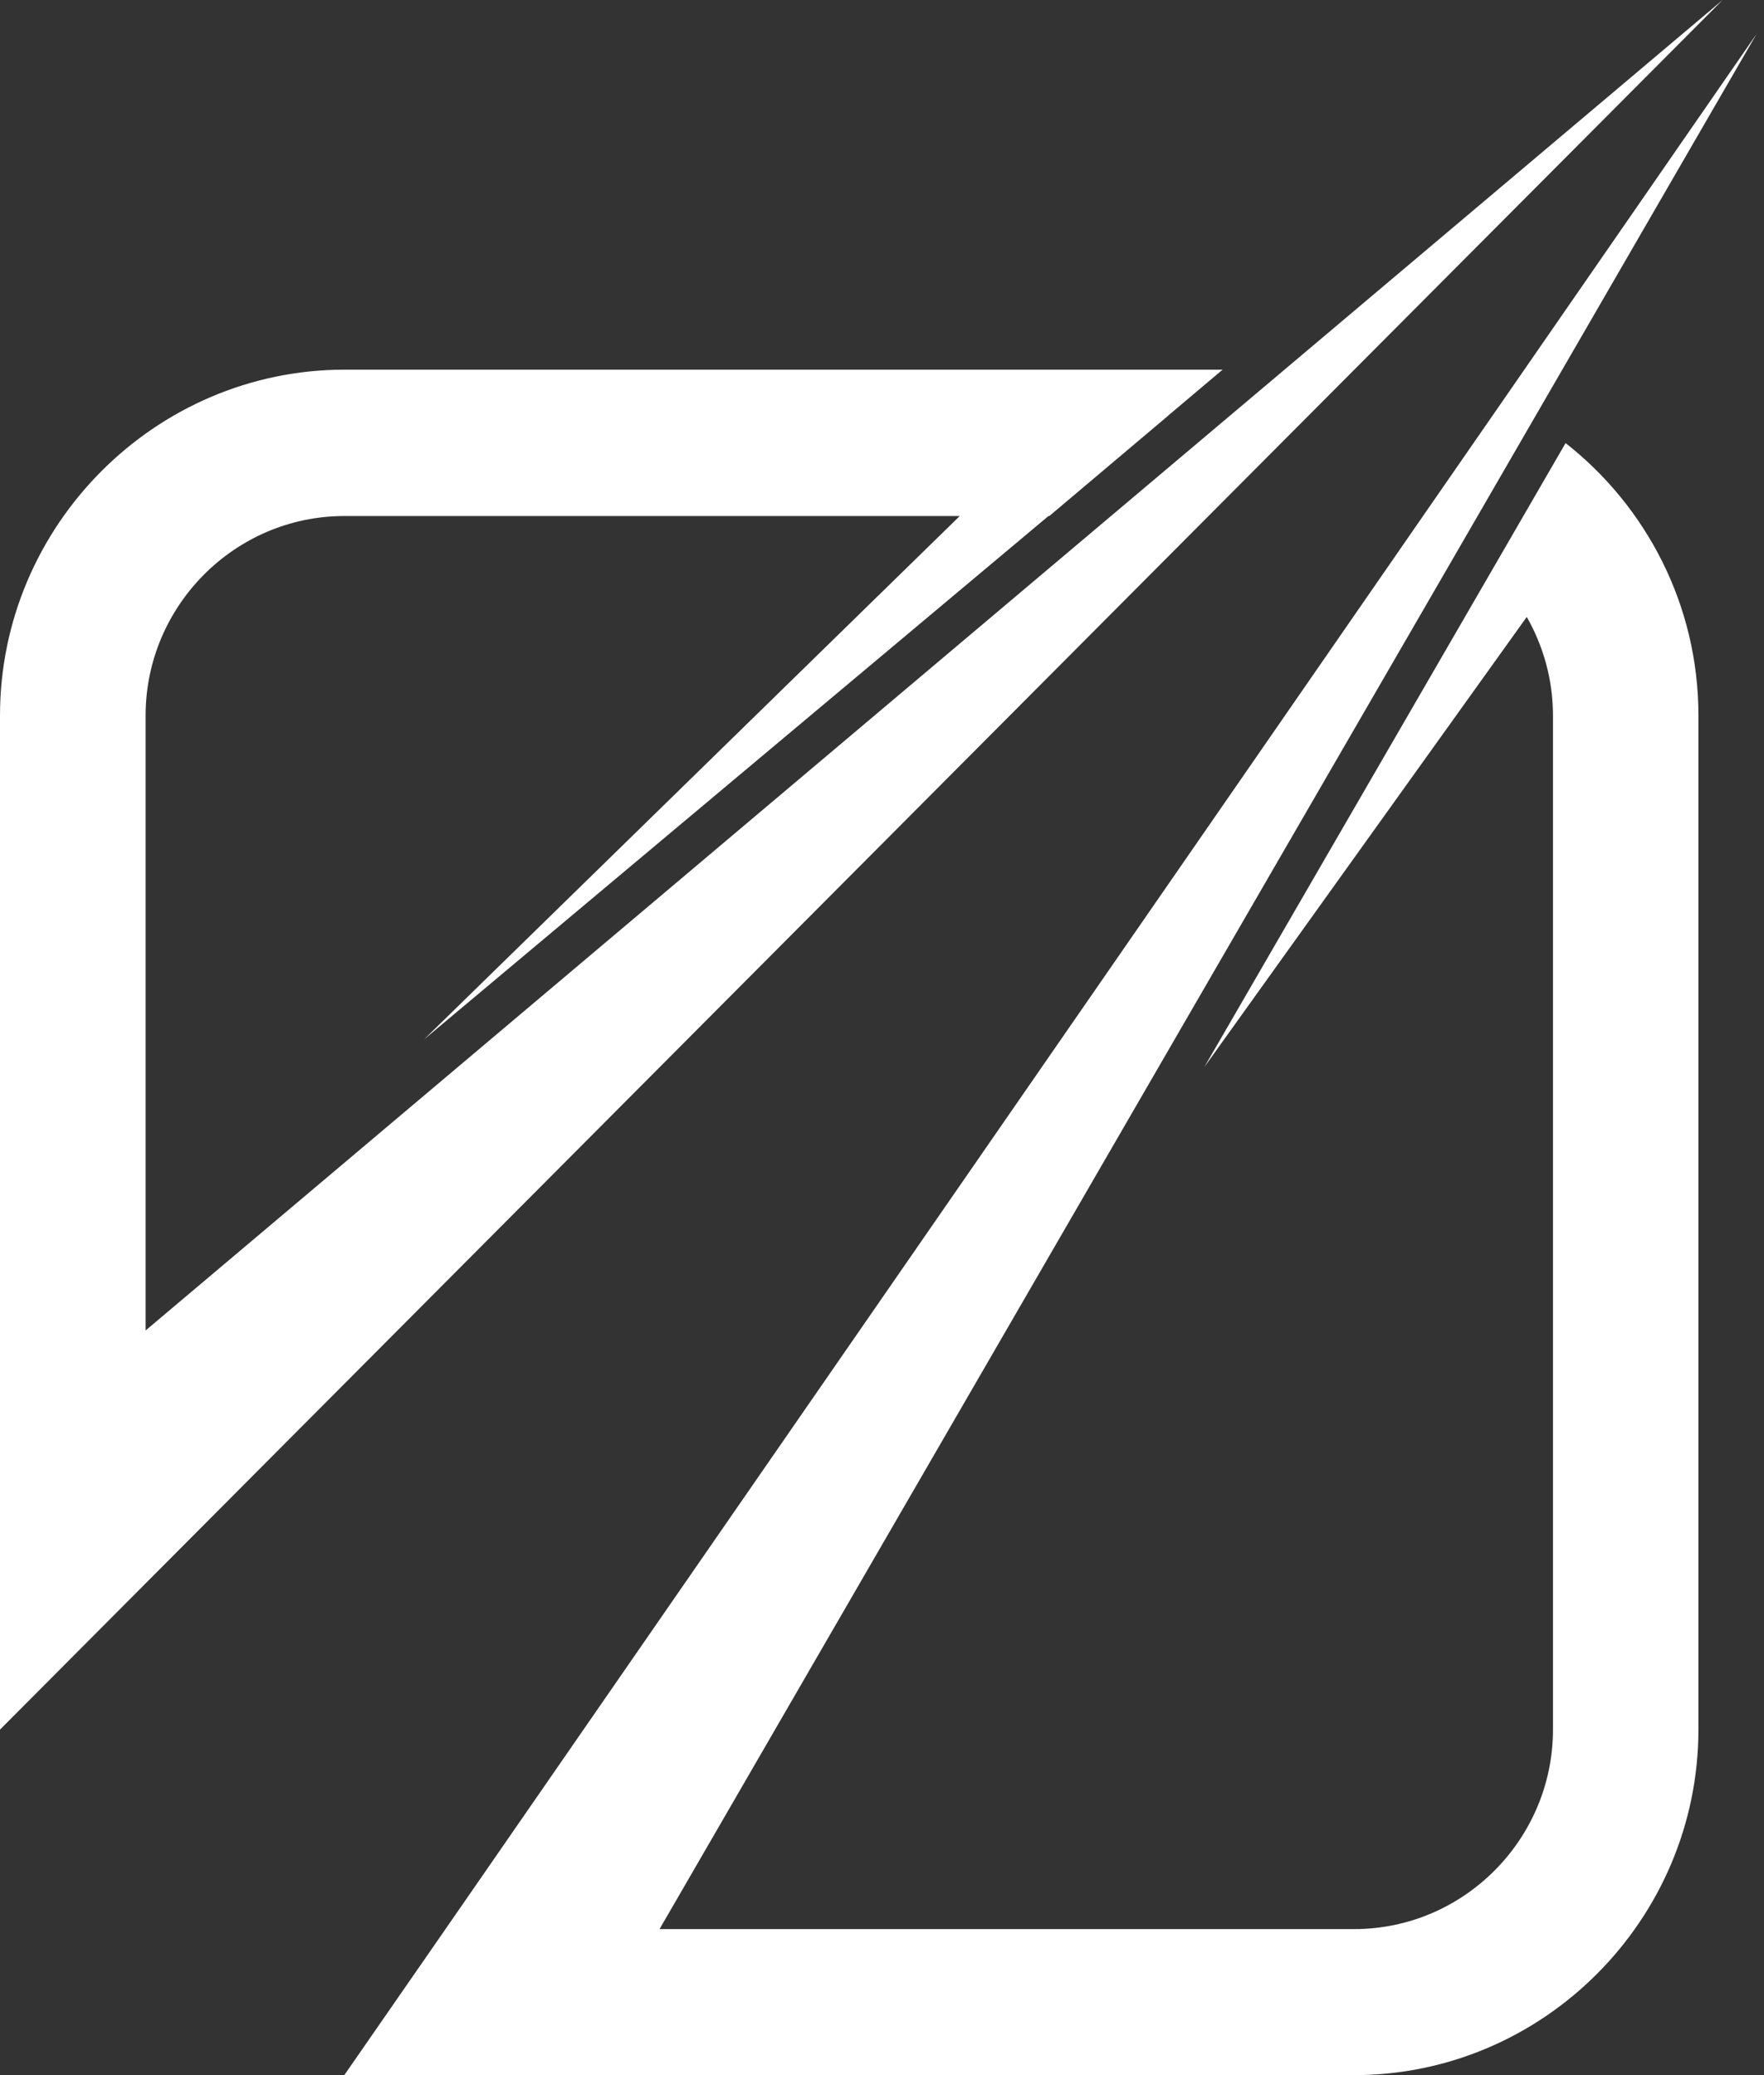
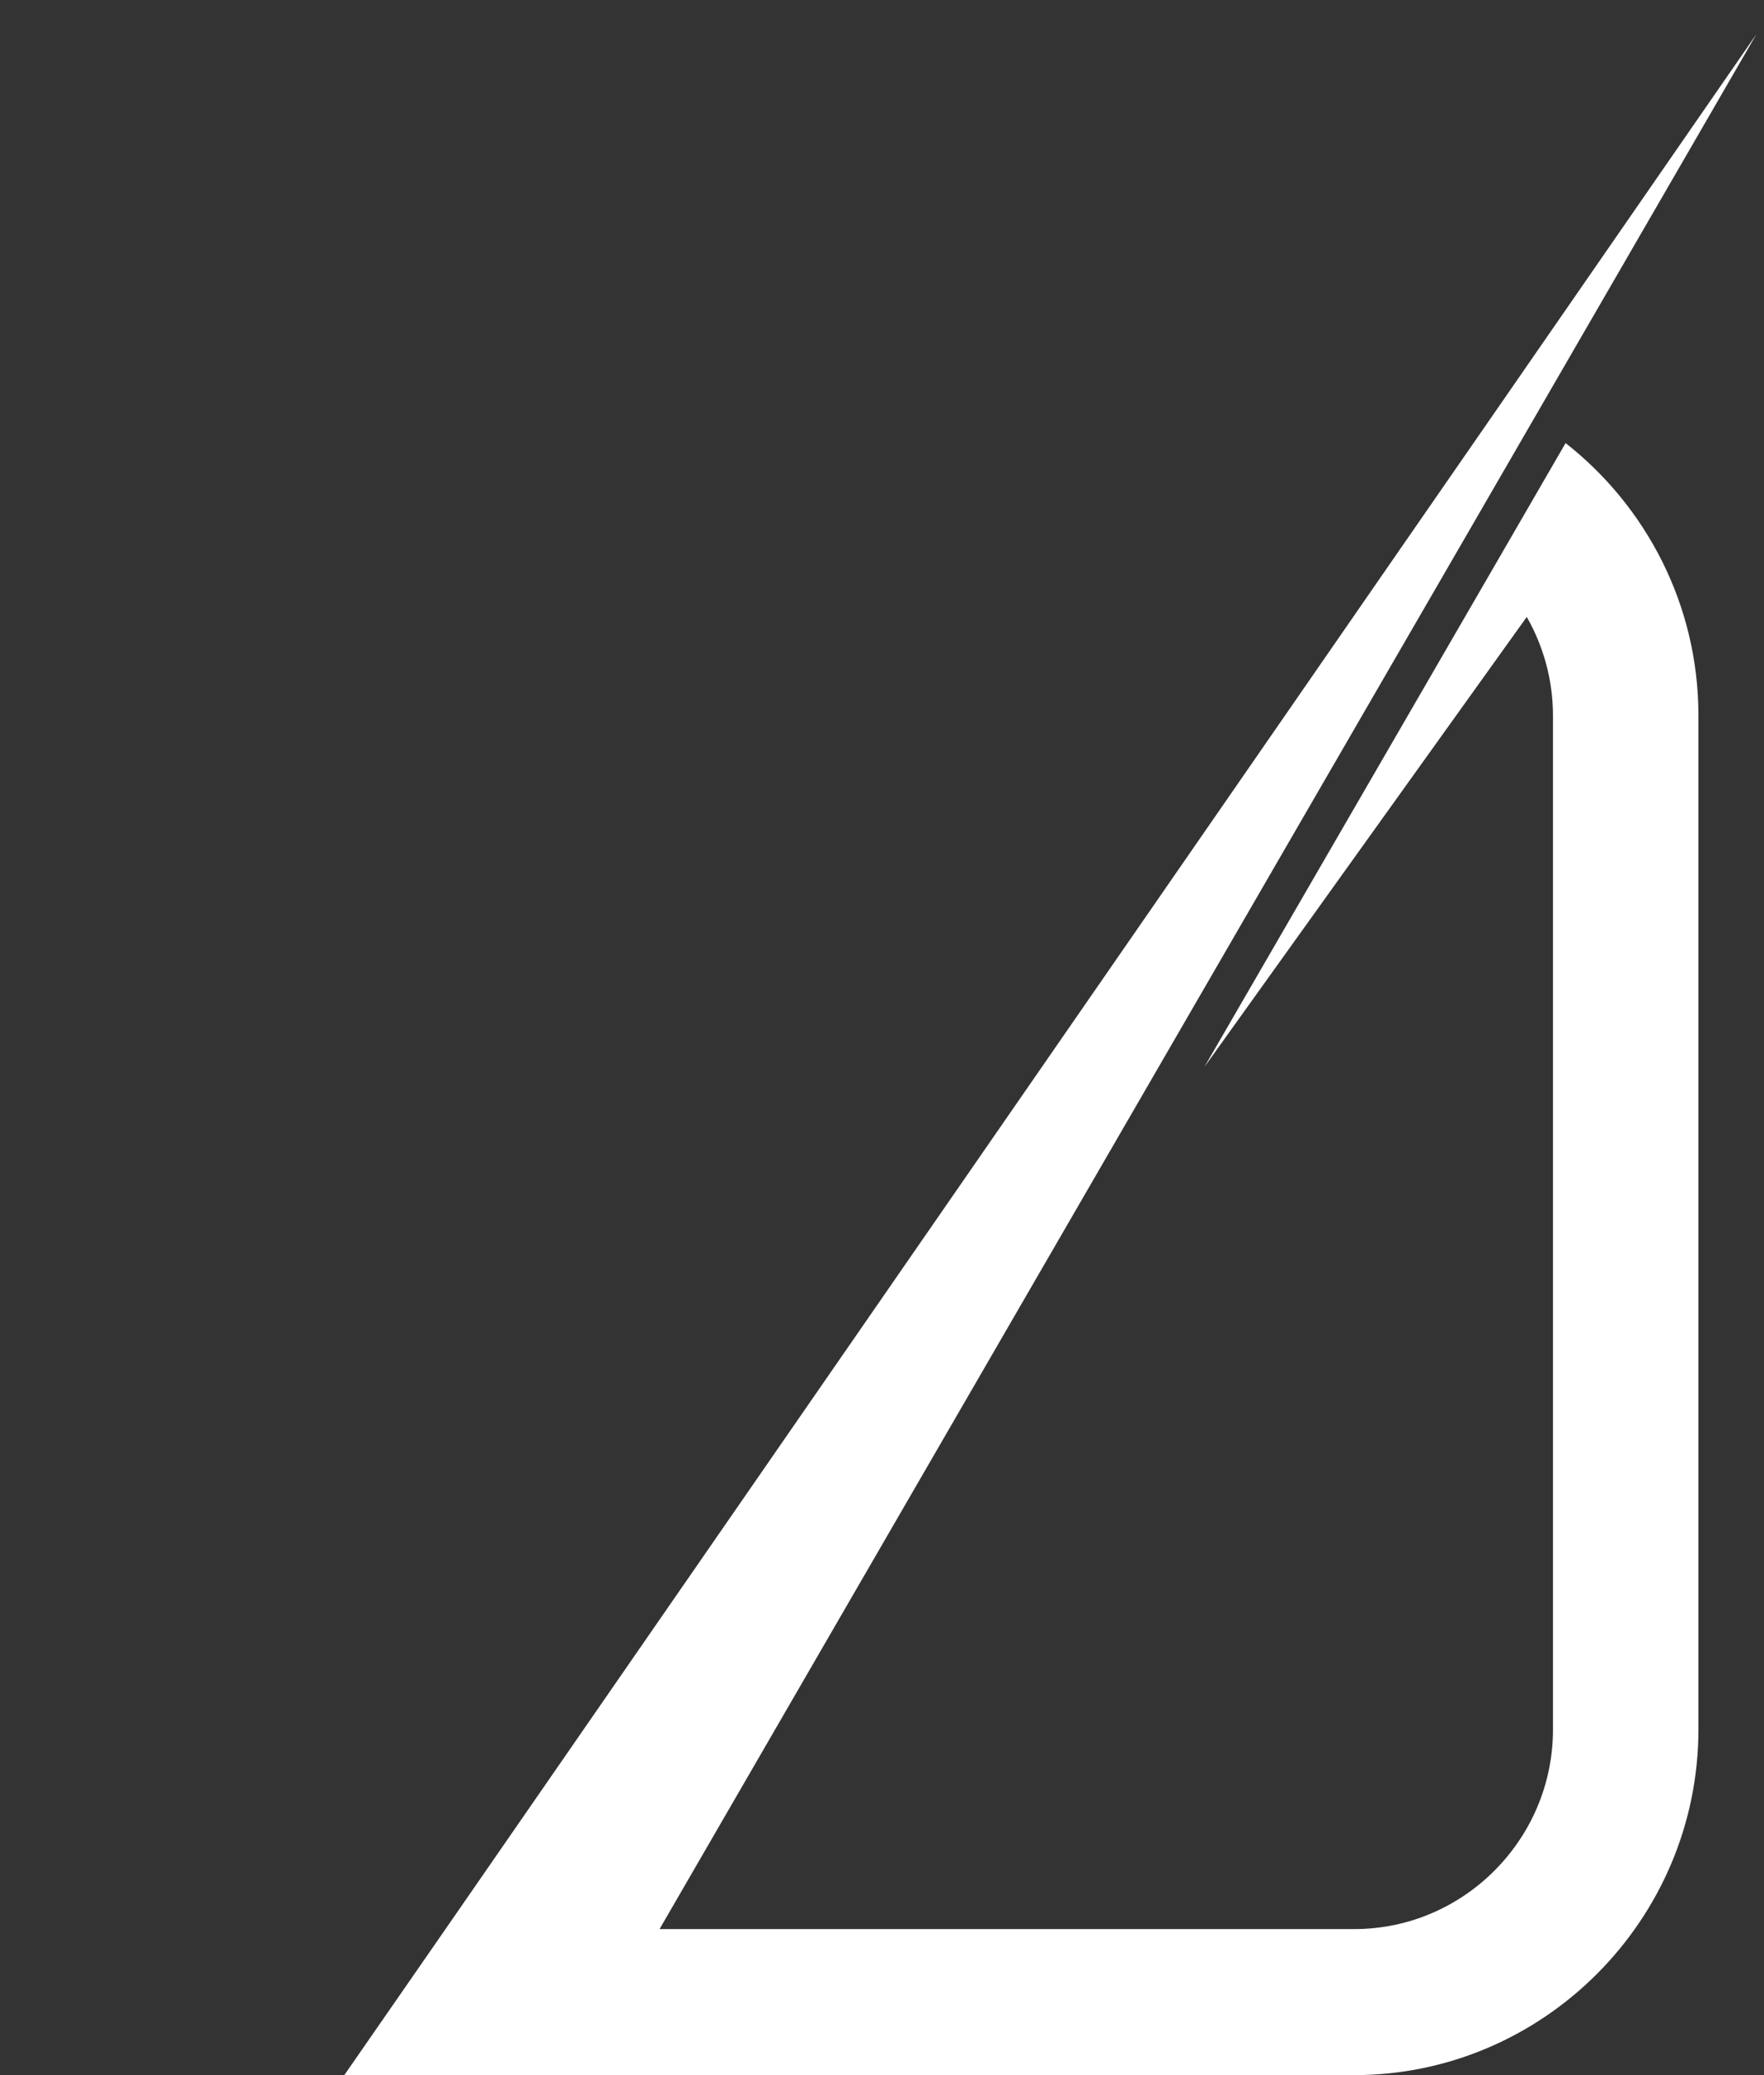
<svg xmlns="http://www.w3.org/2000/svg" width="68" height="80" viewBox="0 0 68 80" fill="none">
  <rect x="0" y="0" width="68" height="80" fill="#333333" stroke="none" />
  <path fill-rule="evenodd" clip-rule="evenodd" d="M60.351 17.082L57.486 22.032L46.426 41.136L58.855 23.784C59.494 24.908 59.865 26.204 59.865 27.585V66.679C59.865 70.91 56.419 74.37 52.206 74.37H25.425L56.272 21.082L59.091 16.209L67.709 1.316L57.864 15.548L54.584 20.286L17.178 74.364L13.272 80H52.199C59.5 80 65.472 74.004 65.472 66.673V27.578C65.472 23.322 63.458 19.515 60.344 17.076L60.351 17.082Z" fill="white" />
-   <path fill-rule="evenodd" clip-rule="evenodd" d="M52.2 14.258L66.405 0L49.508 14.258L42.827 19.894L5.613 51.292V27.585C5.613 23.354 9.059 19.894 13.272 19.894H36.997L16.347 40.071L40.417 19.894H40.449L45.02 16.036L45.046 16.01L47.13 14.251H13.272C5.978 14.258 0 20.26 0 27.585V66.68L5.613 61.043L46.586 19.894L52.2 14.258Z" fill="white" />
</svg>